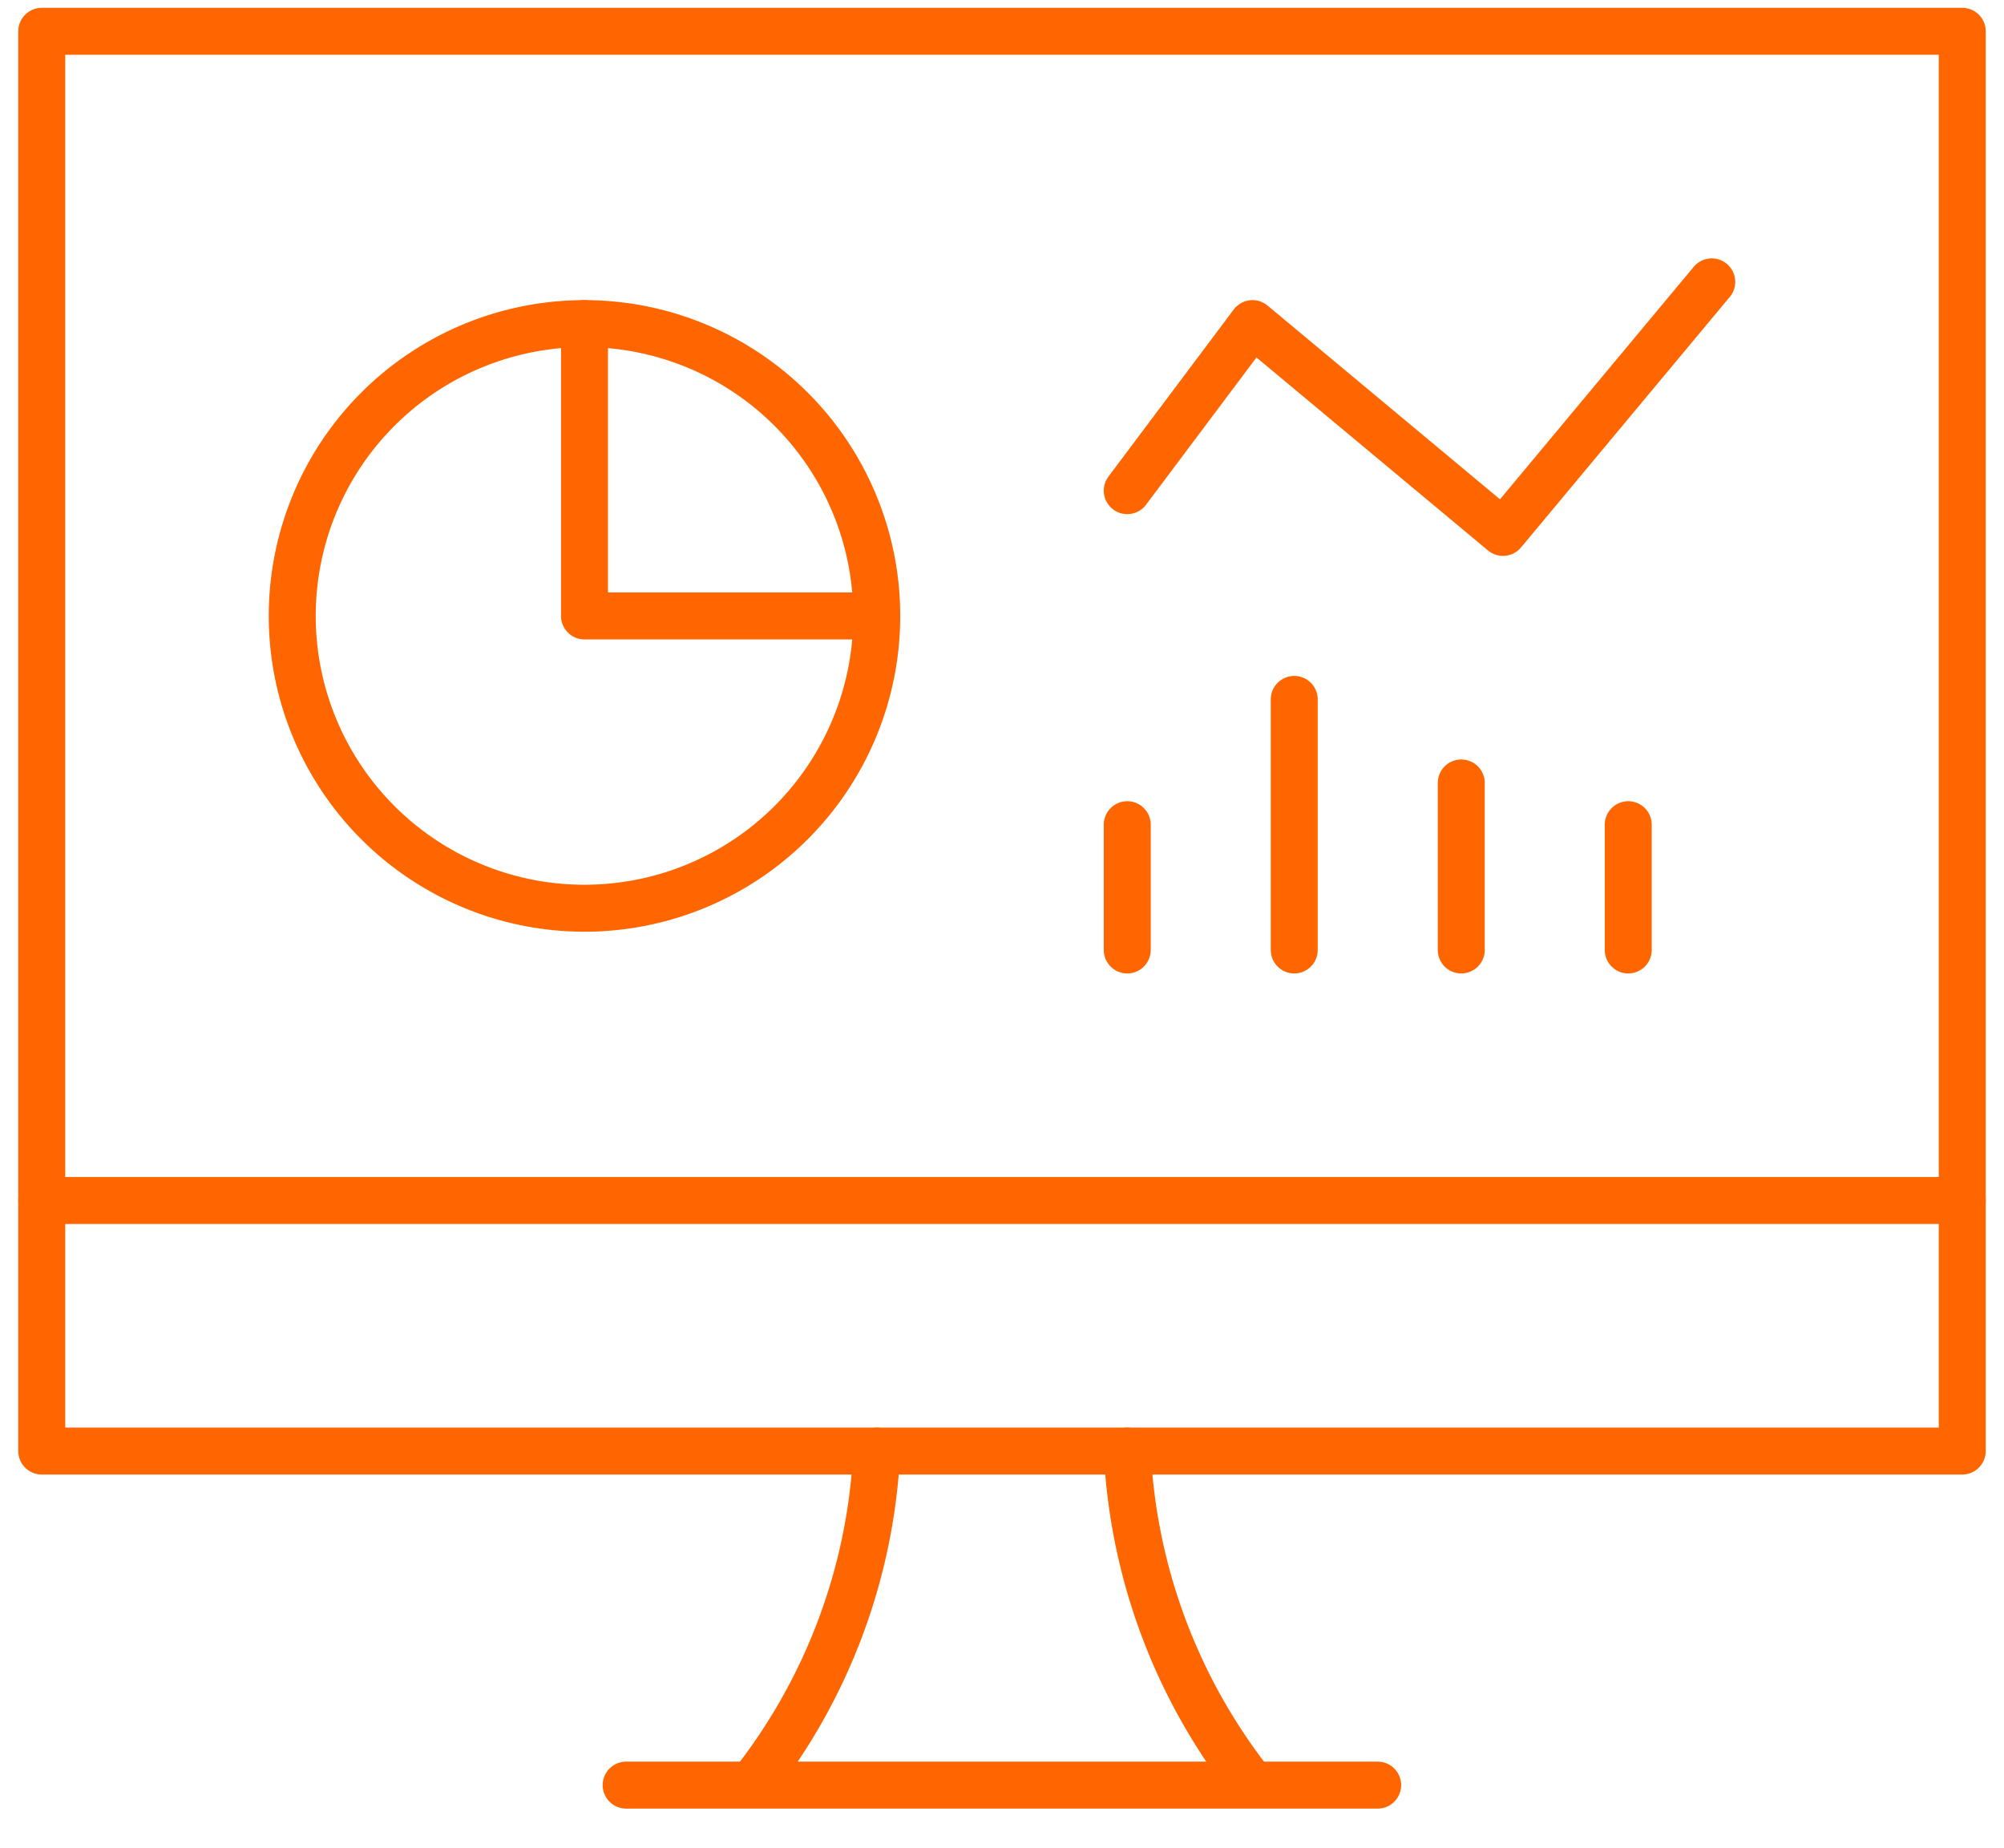
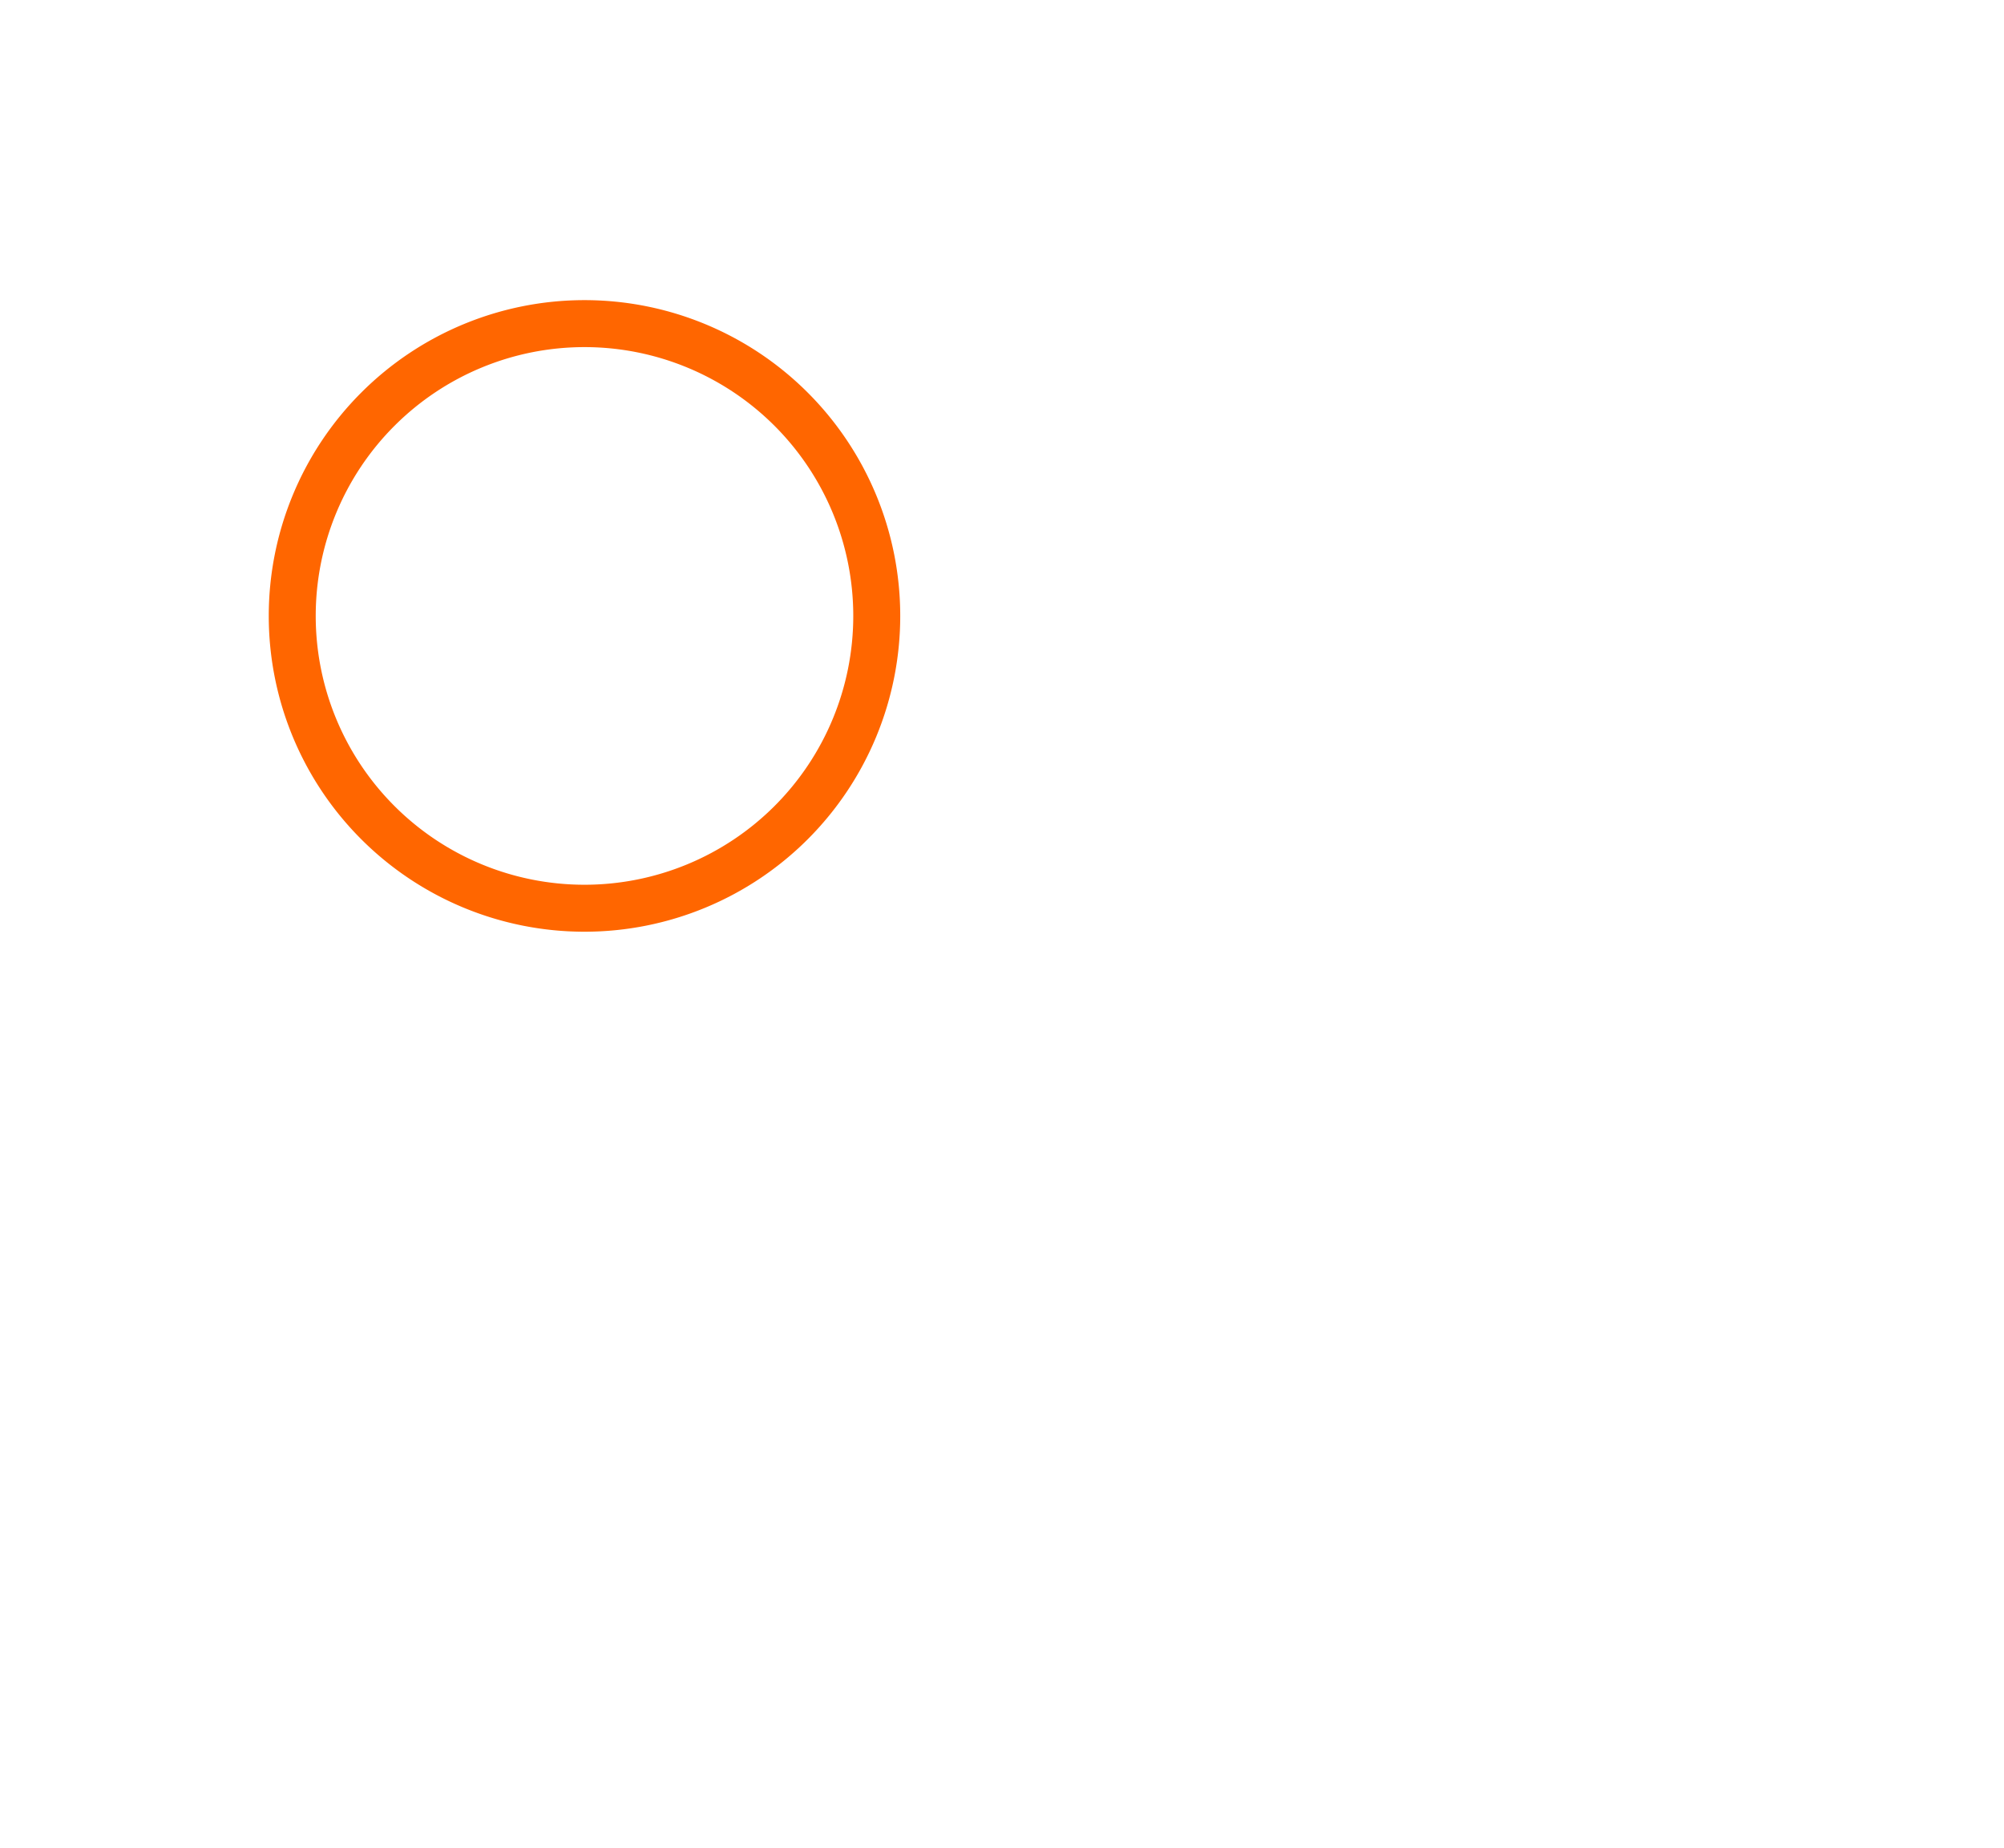
<svg xmlns="http://www.w3.org/2000/svg" width="64" height="59">
  <g fill="none" fill-rule="evenodd" stroke="#F60" stroke-linecap="round" stroke-linejoin="round" stroke-width="1.5">
    <path d="M9.333 19.667a9.333 9.333 0 1 0 18.667 0 9.333 9.333 0 0 0-18.667 0Z" />
-     <path d="M18.667 10.333v9.334H28M24 57a18.61 18.61 0 0 0 4-10.667M40 57a18.61 18.61 0 0 1-4-10.667M19.997 57h24M1.333 38.333h61.334" />
-     <path d="M1.333 1h61.334v45.333H1.333z" />
-     <path d="m36 15.667 4-5.334L48 17l6.667-8M52 30.333v-4M46.667 30.333V25M41.333 30.333v-8M36 30.333v-4" />
  </g>
</svg>